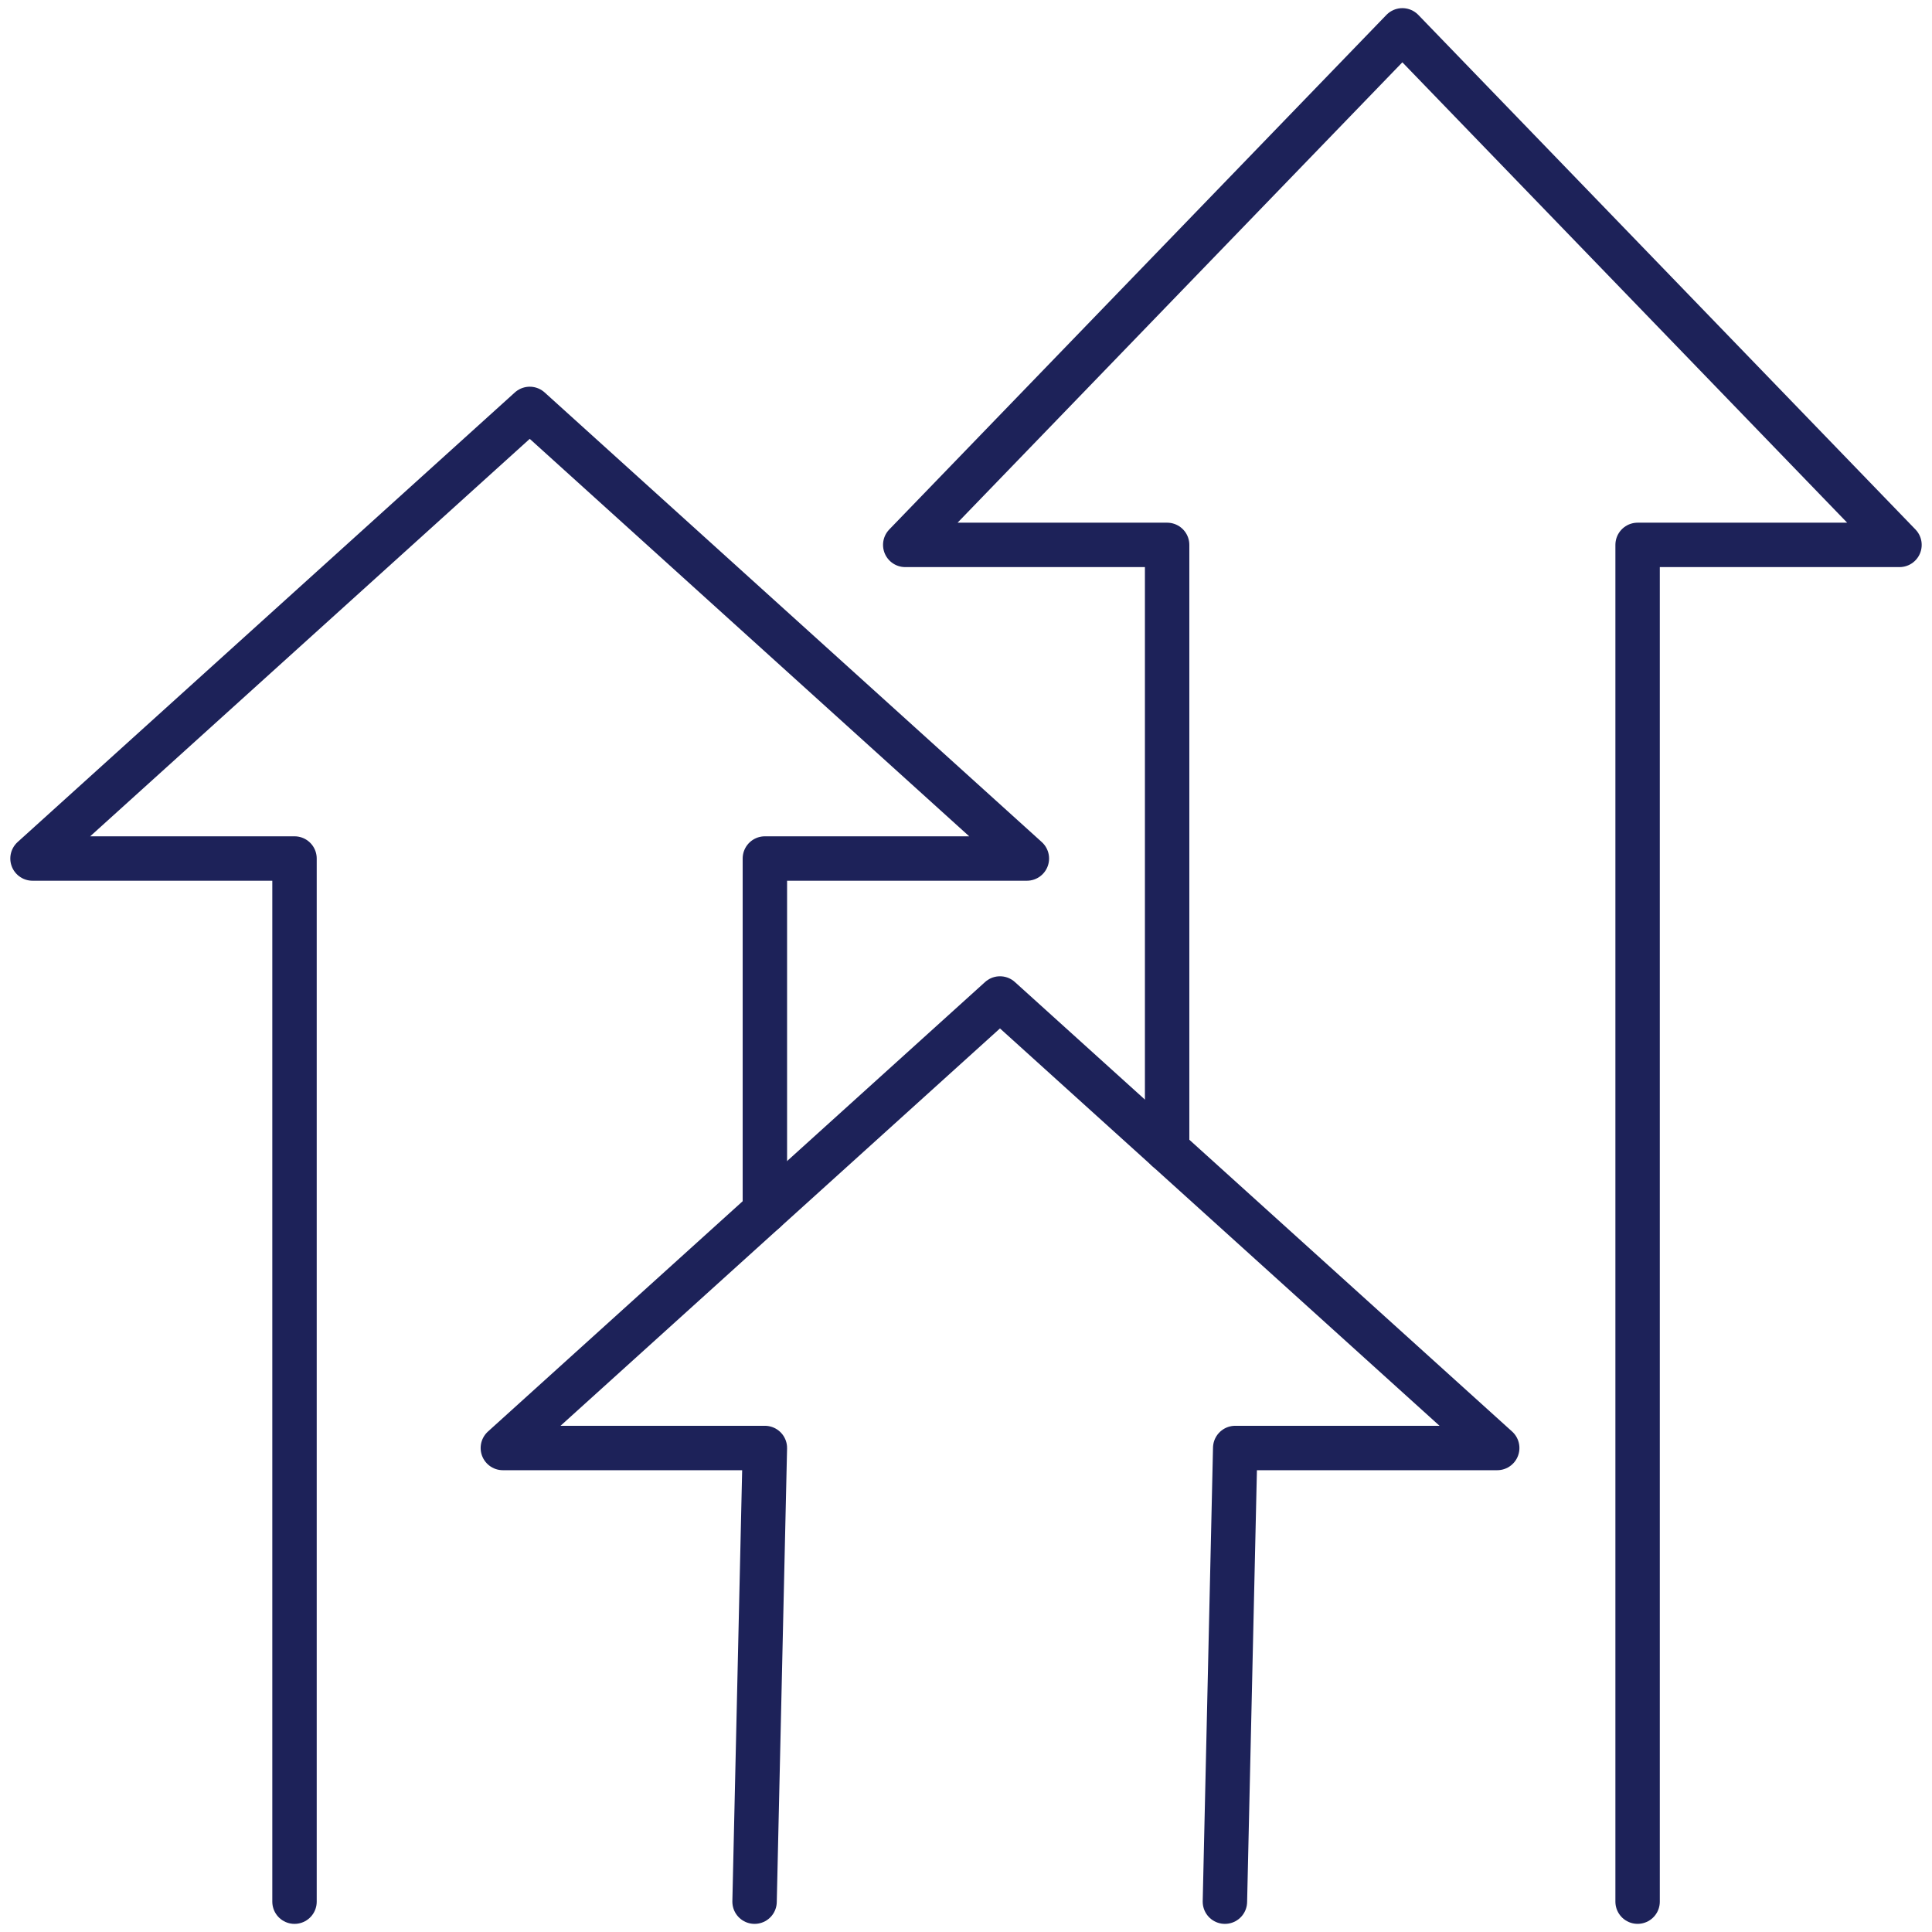
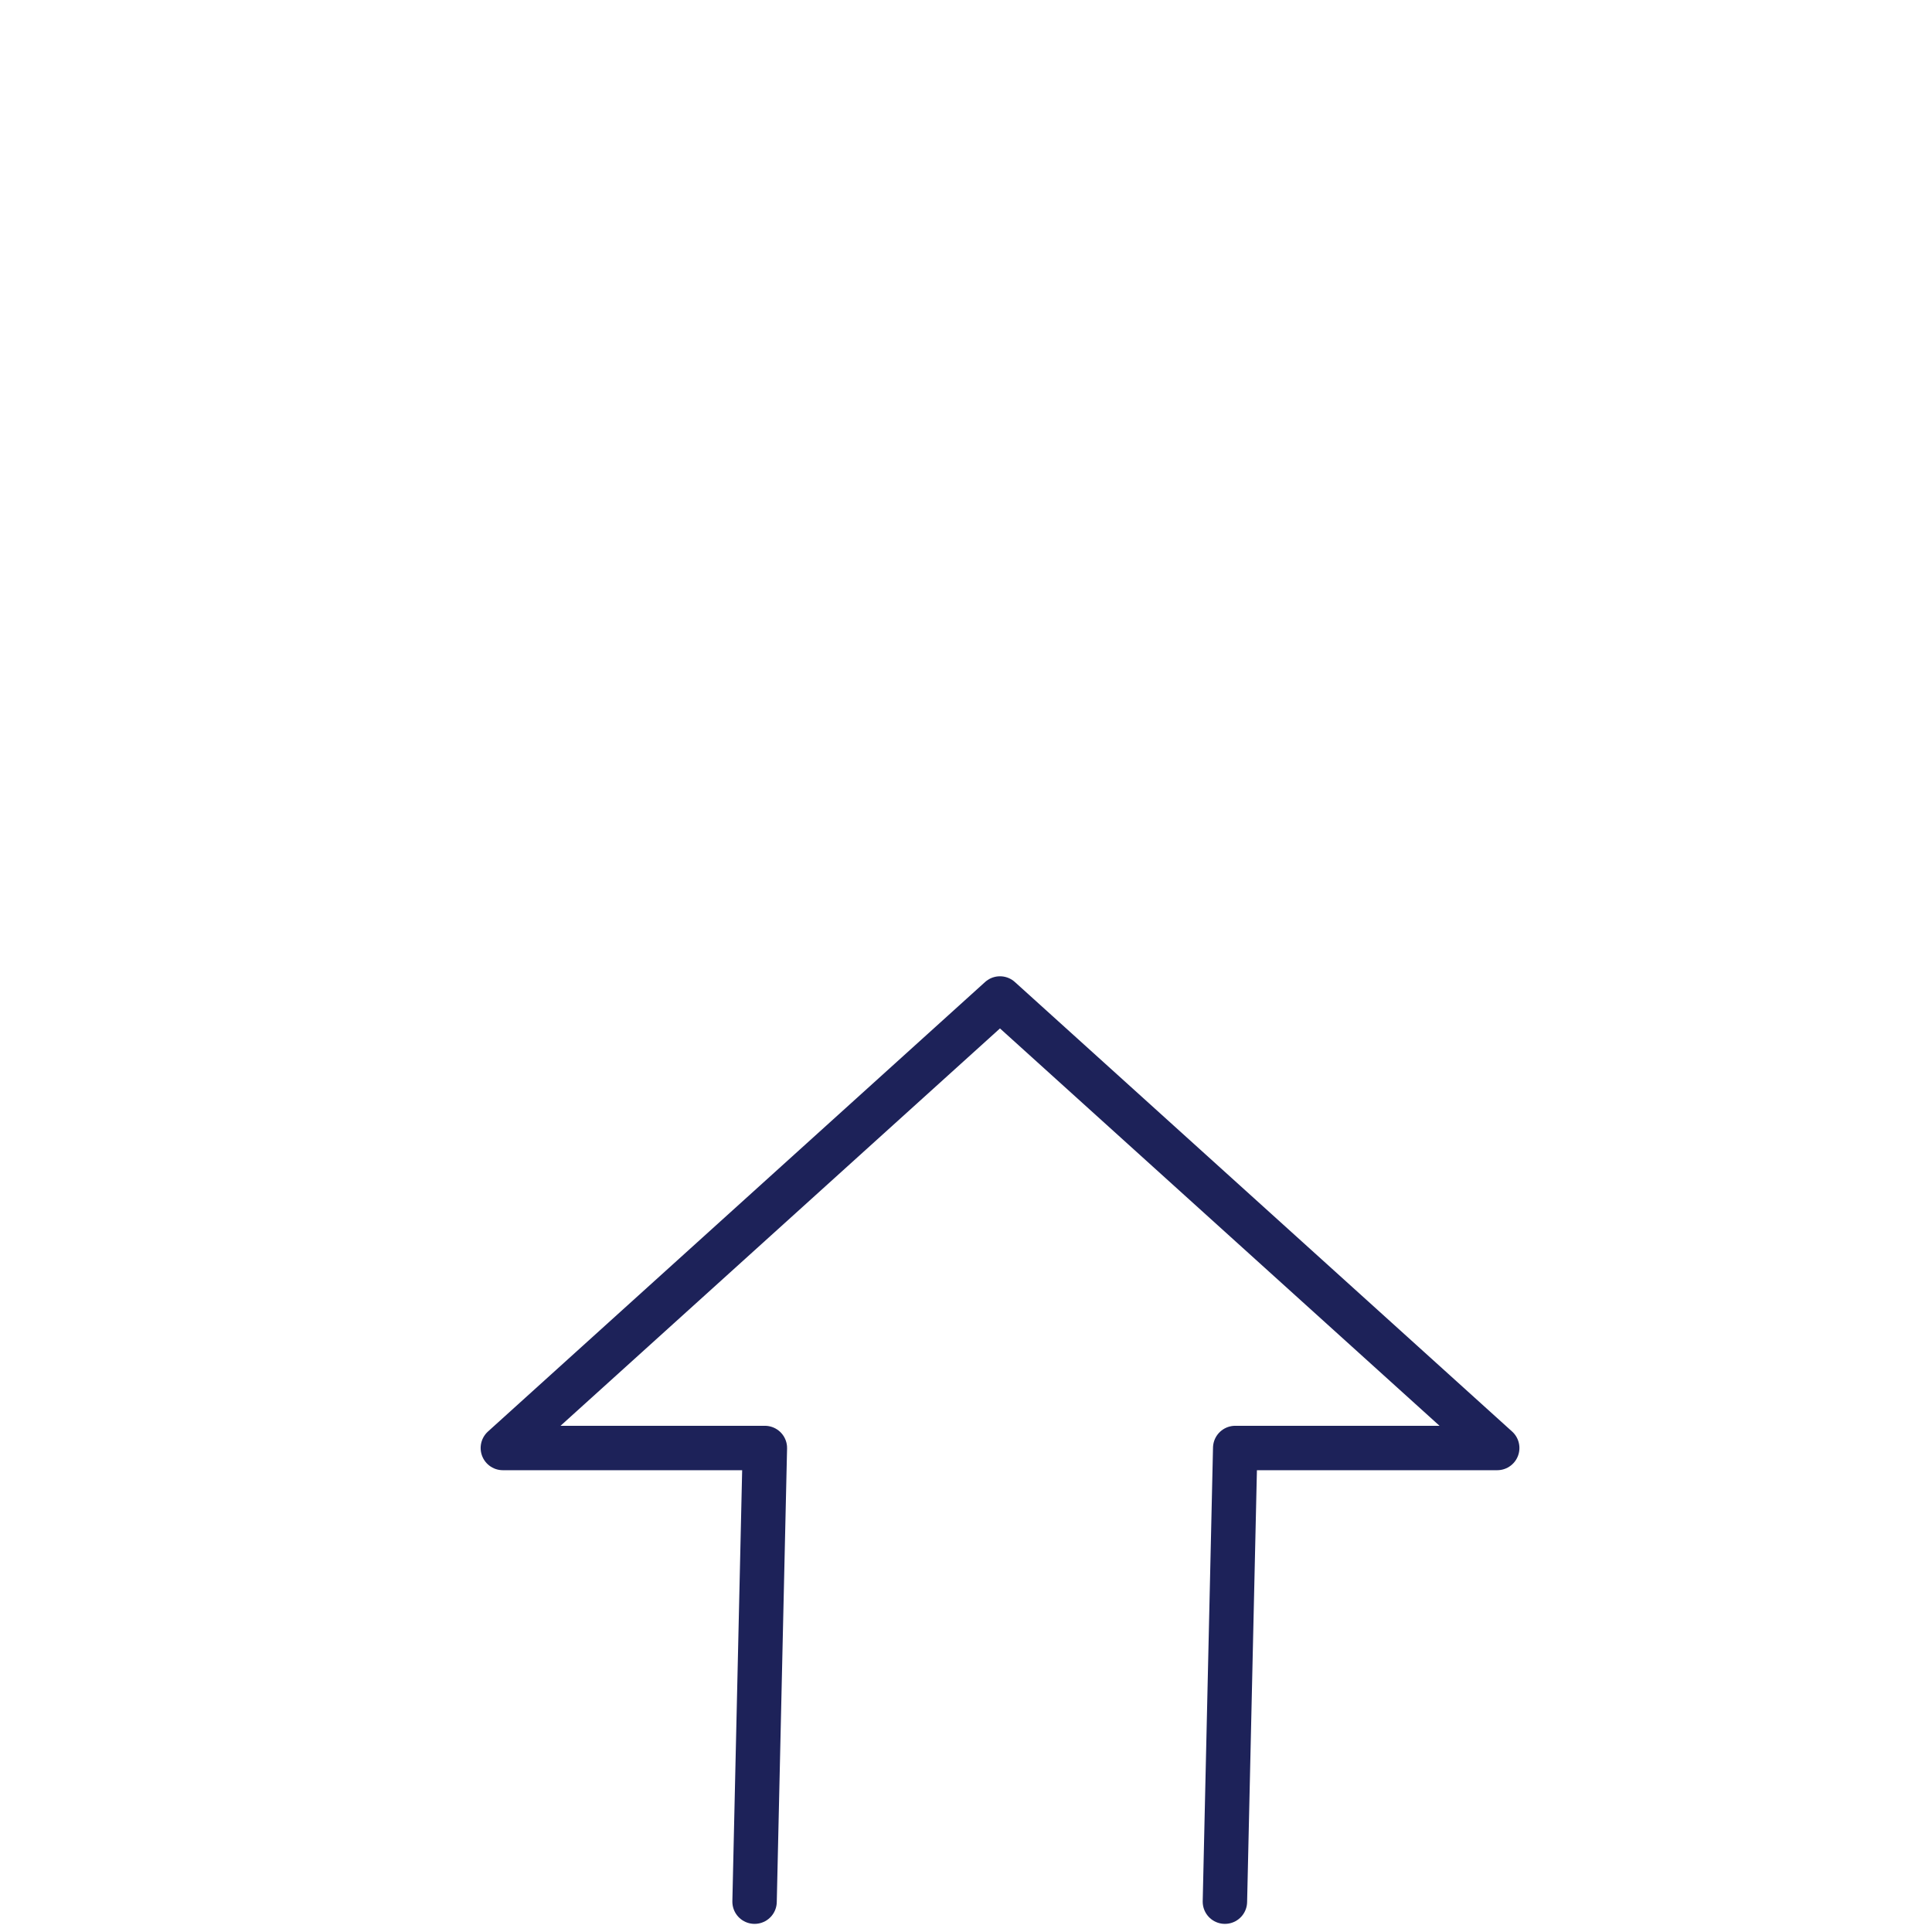
<svg xmlns="http://www.w3.org/2000/svg" width="87" height="87" viewBox="0 0 87 87" fill="none">
-   <path d="M13.262 85.634V38.66H1.464L23.855 18.414L46.241 38.66H34.443V54.535" stroke="#1D2259" stroke-width="2" stroke-linecap="round" stroke-linejoin="round" />
  <path d="M55.159 85.634L55.623 65.205H67.421L45.03 44.963L22.644 65.205H34.443L33.979 85.634" stroke="#1D2259" stroke-width="2" stroke-linecap="round" stroke-linejoin="round" />
-   <path d="M52.557 51.768V24.537H40.764L63.15 1.367L85.536 24.537H73.743V85.633" stroke="#1D2259" stroke-width="2" stroke-linecap="round" stroke-linejoin="round" />
</svg>